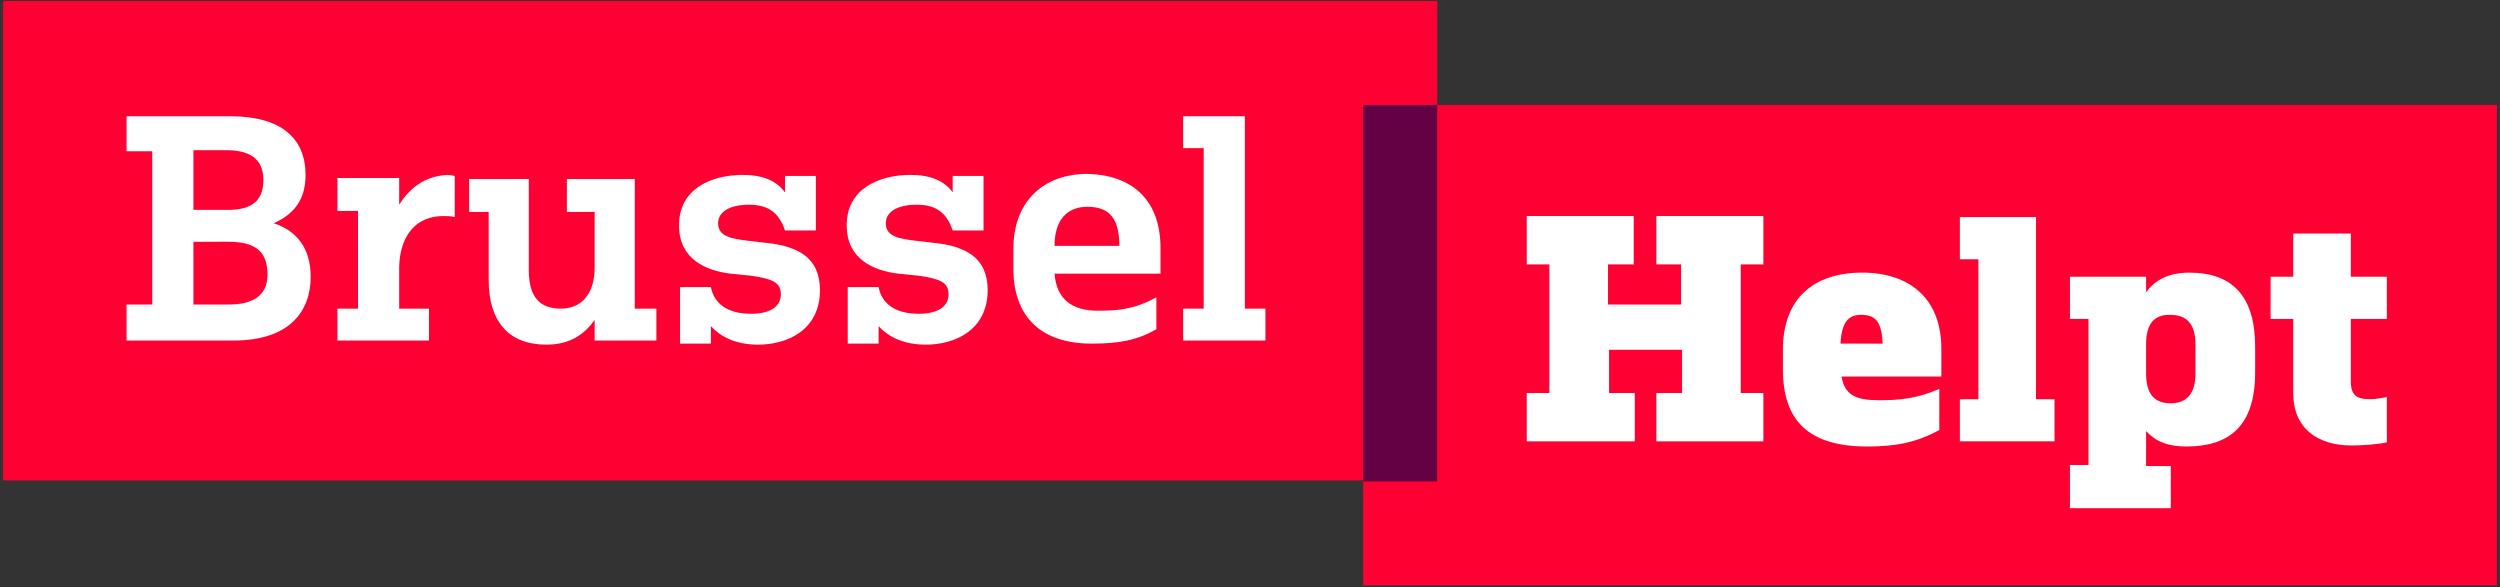
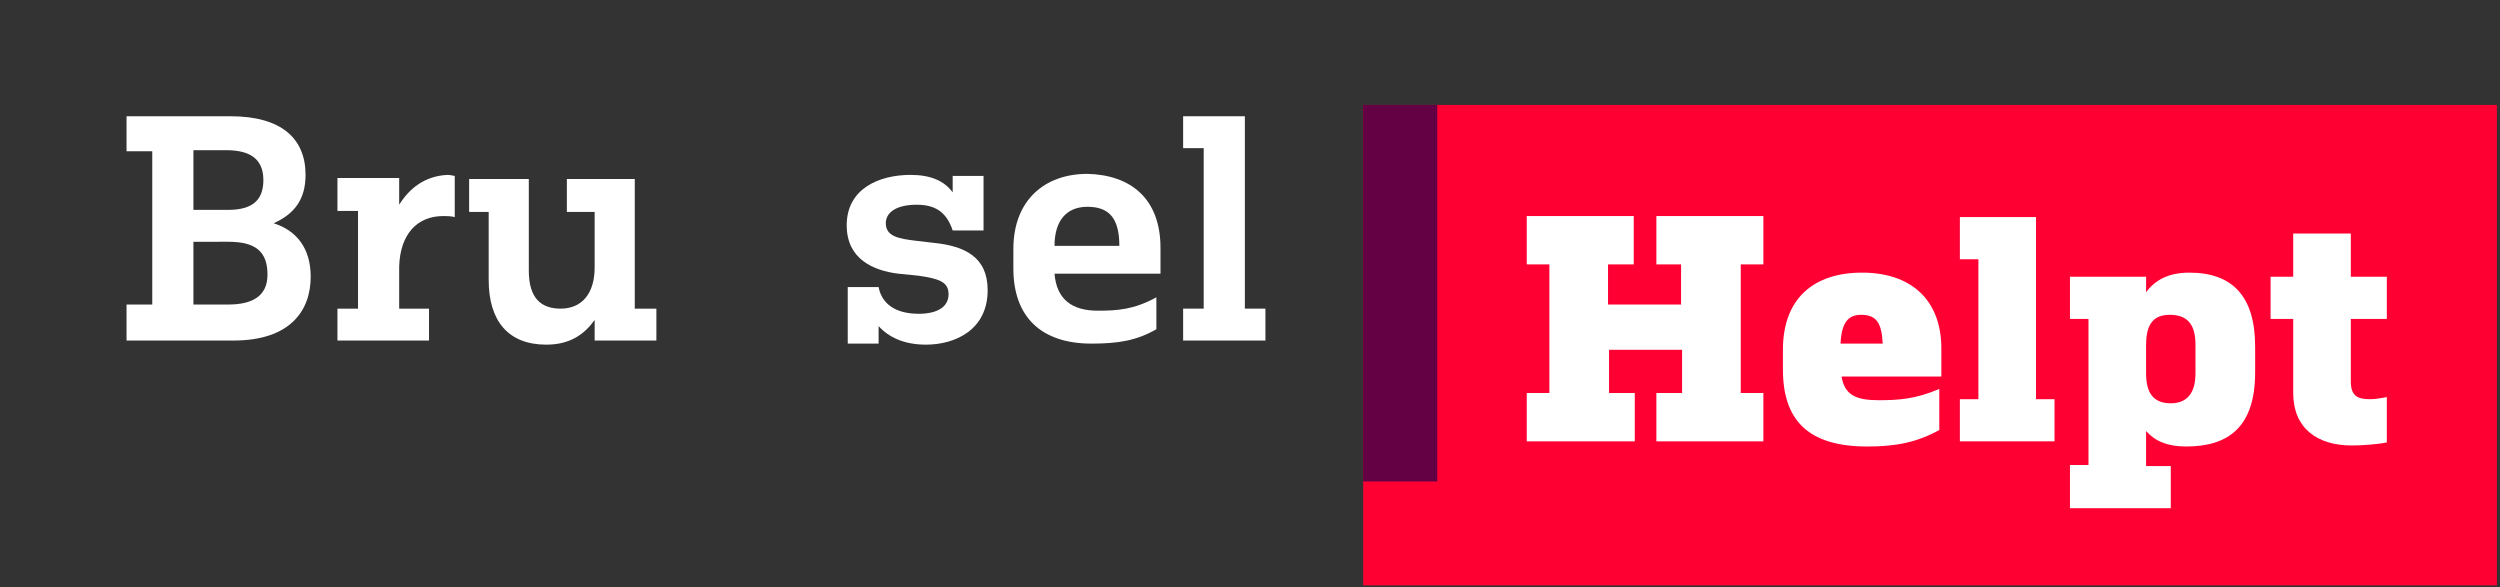
<svg xmlns="http://www.w3.org/2000/svg" version="1.1" id="Layer_1" x="0px" y="0px" viewBox="0 0 243 57.1" style="enable-background:new 0 0 243 57.1;" xml:space="preserve">
  <rect x="0" y="0" width="243" height="57.1" fill="#333333" stroke="none" />
  <style type="text/css">
	.st0{fill:#FF0033;}
	.st1{fill:#FFFFFF;}
	.st2{fill:#640044;}
</style>
  <g>
    <g>
-       <rect x="0.3" y="0.1" class="st0" width="139.4" height="46.6" />
      <g>
        <g>
          <path class="st1" d="M12.3,11.3h10.1c5,0,7.3,2.2,7.3,5.7c0,2.4-1.1,3.8-3.1,4.7c2.2,0.7,3.6,2.4,3.6,5.2c0,3.3-2,6.2-7.5,6.2      H12.3v-3.5h2.5V14.7h-2.5V11.3z M18.8,14.7v5.7h3.4c2.6,0,3.4-1.2,3.4-2.9c0-2.2-1.5-2.9-3.6-2.9H18.8z M18.8,23.6v6h3.4      c2.3,0,3.8-0.8,3.8-2.9c0-2.2-1.1-3.2-3.8-3.2H18.8z" />
          <path class="st1" d="M32.8,33.1V30h2v-9.5h-2v-3.2h6v2.6c1-1.6,2.5-2.8,4.7-2.9c0.3,0,0.6,0.1,0.7,0.1v4      C43.8,21,43.4,21,43.1,21c-2.6,0-4.2,1.8-4.3,4.9V30h2.9v3.1H32.8z" />
          <path class="st1" d="M51.4,17.4v8.9c0,2.7,1.2,3.7,3.1,3.7c2,0,3.3-1.4,3.3-4v-5.4h-2.7v-3.2h6.6V30h2.1v3.1h-6v-2      c-1,1.4-2.4,2.4-4.7,2.4c-3.7,0-5.6-2.3-5.6-6.3v-6.6h-1.9v-3.2H51.4z" />
-           <path class="st1" d="M66.1,27.9h3c0.3,1.6,1.6,2.6,3.9,2.6c1.7,0,2.9-0.6,2.9-1.9c0-1.2-0.9-1.5-2.9-1.8l-2-0.2      c-2.4-0.3-5-1.4-5-4.7c0-3.6,3.2-4.9,6.2-4.9c2,0,3.3,0.6,4.1,1.7v-1.6h3v5.3h-3c-0.6-1.8-1.7-2.5-3.5-2.5c-1.9,0-3,0.7-3,1.8      c0,1.3,1.3,1.5,2.9,1.7l1.7,0.2c3.1,0.3,5.3,1.4,5.3,4.6c0,3.9-3.2,5.3-6,5.3c-2.1,0-3.6-0.7-4.6-1.8v1.7h-3V27.9z" />
          <path class="st1" d="M82.4,27.9h3c0.3,1.6,1.6,2.6,3.9,2.6c1.7,0,2.9-0.6,2.9-1.9c0-1.2-0.9-1.5-2.9-1.8l-2-0.2      c-2.4-0.3-5-1.4-5-4.7c0-3.6,3.2-4.9,6.2-4.9c2,0,3.3,0.6,4.1,1.7v-1.6h3v5.3h-3c-0.6-1.8-1.7-2.5-3.5-2.5c-1.9,0-3,0.7-3,1.8      c0,1.3,1.3,1.5,2.9,1.7l1.7,0.2c3.1,0.3,5.3,1.4,5.3,4.6c0,3.9-3.2,5.3-6,5.3c-2.1,0-3.6-0.7-4.6-1.8v1.7h-3V27.9z" />
          <path class="st1" d="M112.8,24.1v2.5h-10.3c0.2,2.5,1.7,3.6,4.2,3.6c1.9,0,3.5-0.1,5.7-1.3v3.1c-1.9,1.1-3.7,1.4-6.3,1.4      c-4.9,0-7.6-2.6-7.6-7.3v-1.9c0-4.7,3-7.3,7.2-7.3C109.9,17,112.8,19.3,112.8,24.1z M102.5,23.9h6.3c0-2.7-1-3.8-3.1-3.8      C103.7,20.1,102.5,21.4,102.5,23.9z" />
          <path class="st1" d="M115,33.1V30h2V14.4h-2v-3.1h6V30h2v3.1H115z" />
        </g>
      </g>
    </g>
    <g>
      <rect x="132.5" y="10.2" class="st0" width="110.2" height="46.7" />
      <g>
        <g>
          <path class="st1" d="M148.4,42.9v-4.7h2.2V25.7h-2.2v-4.7h10.4v4.7h-2.5v3.9h7.1v-3.9H161v-4.7h10.4v4.7h-2.2v12.5h2.2v4.7H161      v-4.7h2.5V34h-7.1v4.2h2.5v4.7H148.4z" />
          <path class="st1" d="M188.7,33.9v2.7H179c0.3,1.8,1.4,2.3,3.6,2.3c1.9,0,3.6-0.1,5.9-1.1v4c-2.2,1.2-4.2,1.6-7,1.6      c-5.8,0-8.2-2.6-8.2-7.5v-1.9c0-5,3-7.5,7.7-7.5C185.6,26.5,188.7,29,188.7,33.9z M178.9,33.4h4.1c-0.1-2-0.6-2.8-2.1-2.8      C179.6,30.6,179,31.4,178.9,33.4z" />
          <path class="st1" d="M190.5,42.9v-4.1h1.8V25.2h-1.8v-4.1h7.4v17.7h1.8v4.1H190.5z" />
          <path class="st1" d="M201.2,49.3v-4.1h1.8V31h-1.8v-4.1h7.4v1.5c0.9-1.2,2.2-1.9,4.2-1.9c4.2,0,6.4,2.3,6.4,7.2v2.5      c0,5.3-2.6,7.2-6.7,7.2c-1.8,0-3-0.5-3.9-1.5v3.4h2.4v4.1H201.2z M211,39.2c1.5,0,2.4-0.9,2.4-2.9v-2.8c0-2.1-0.9-2.9-2.5-2.9      c-1.4,0-2.3,0.7-2.3,2.9v2.8C208.6,38.3,209.4,39.2,211,39.2z" />
          <path class="st1" d="M222.9,26.9v-4.2h5.6v4.2h3.5V31h-3.5v6.1c0,1.5,0.8,1.7,1.9,1.7c0.6,0,0.9-0.1,1.6-0.2V43      c-0.9,0.2-2.5,0.3-3.4,0.3c-3.4,0-5.7-1.7-5.7-5.1V31h-2.2v-4.1H222.9z" />
        </g>
      </g>
    </g>
    <rect x="132.5" y="10.2" class="st2" width="7.2" height="36.6" />
  </g>
</svg>